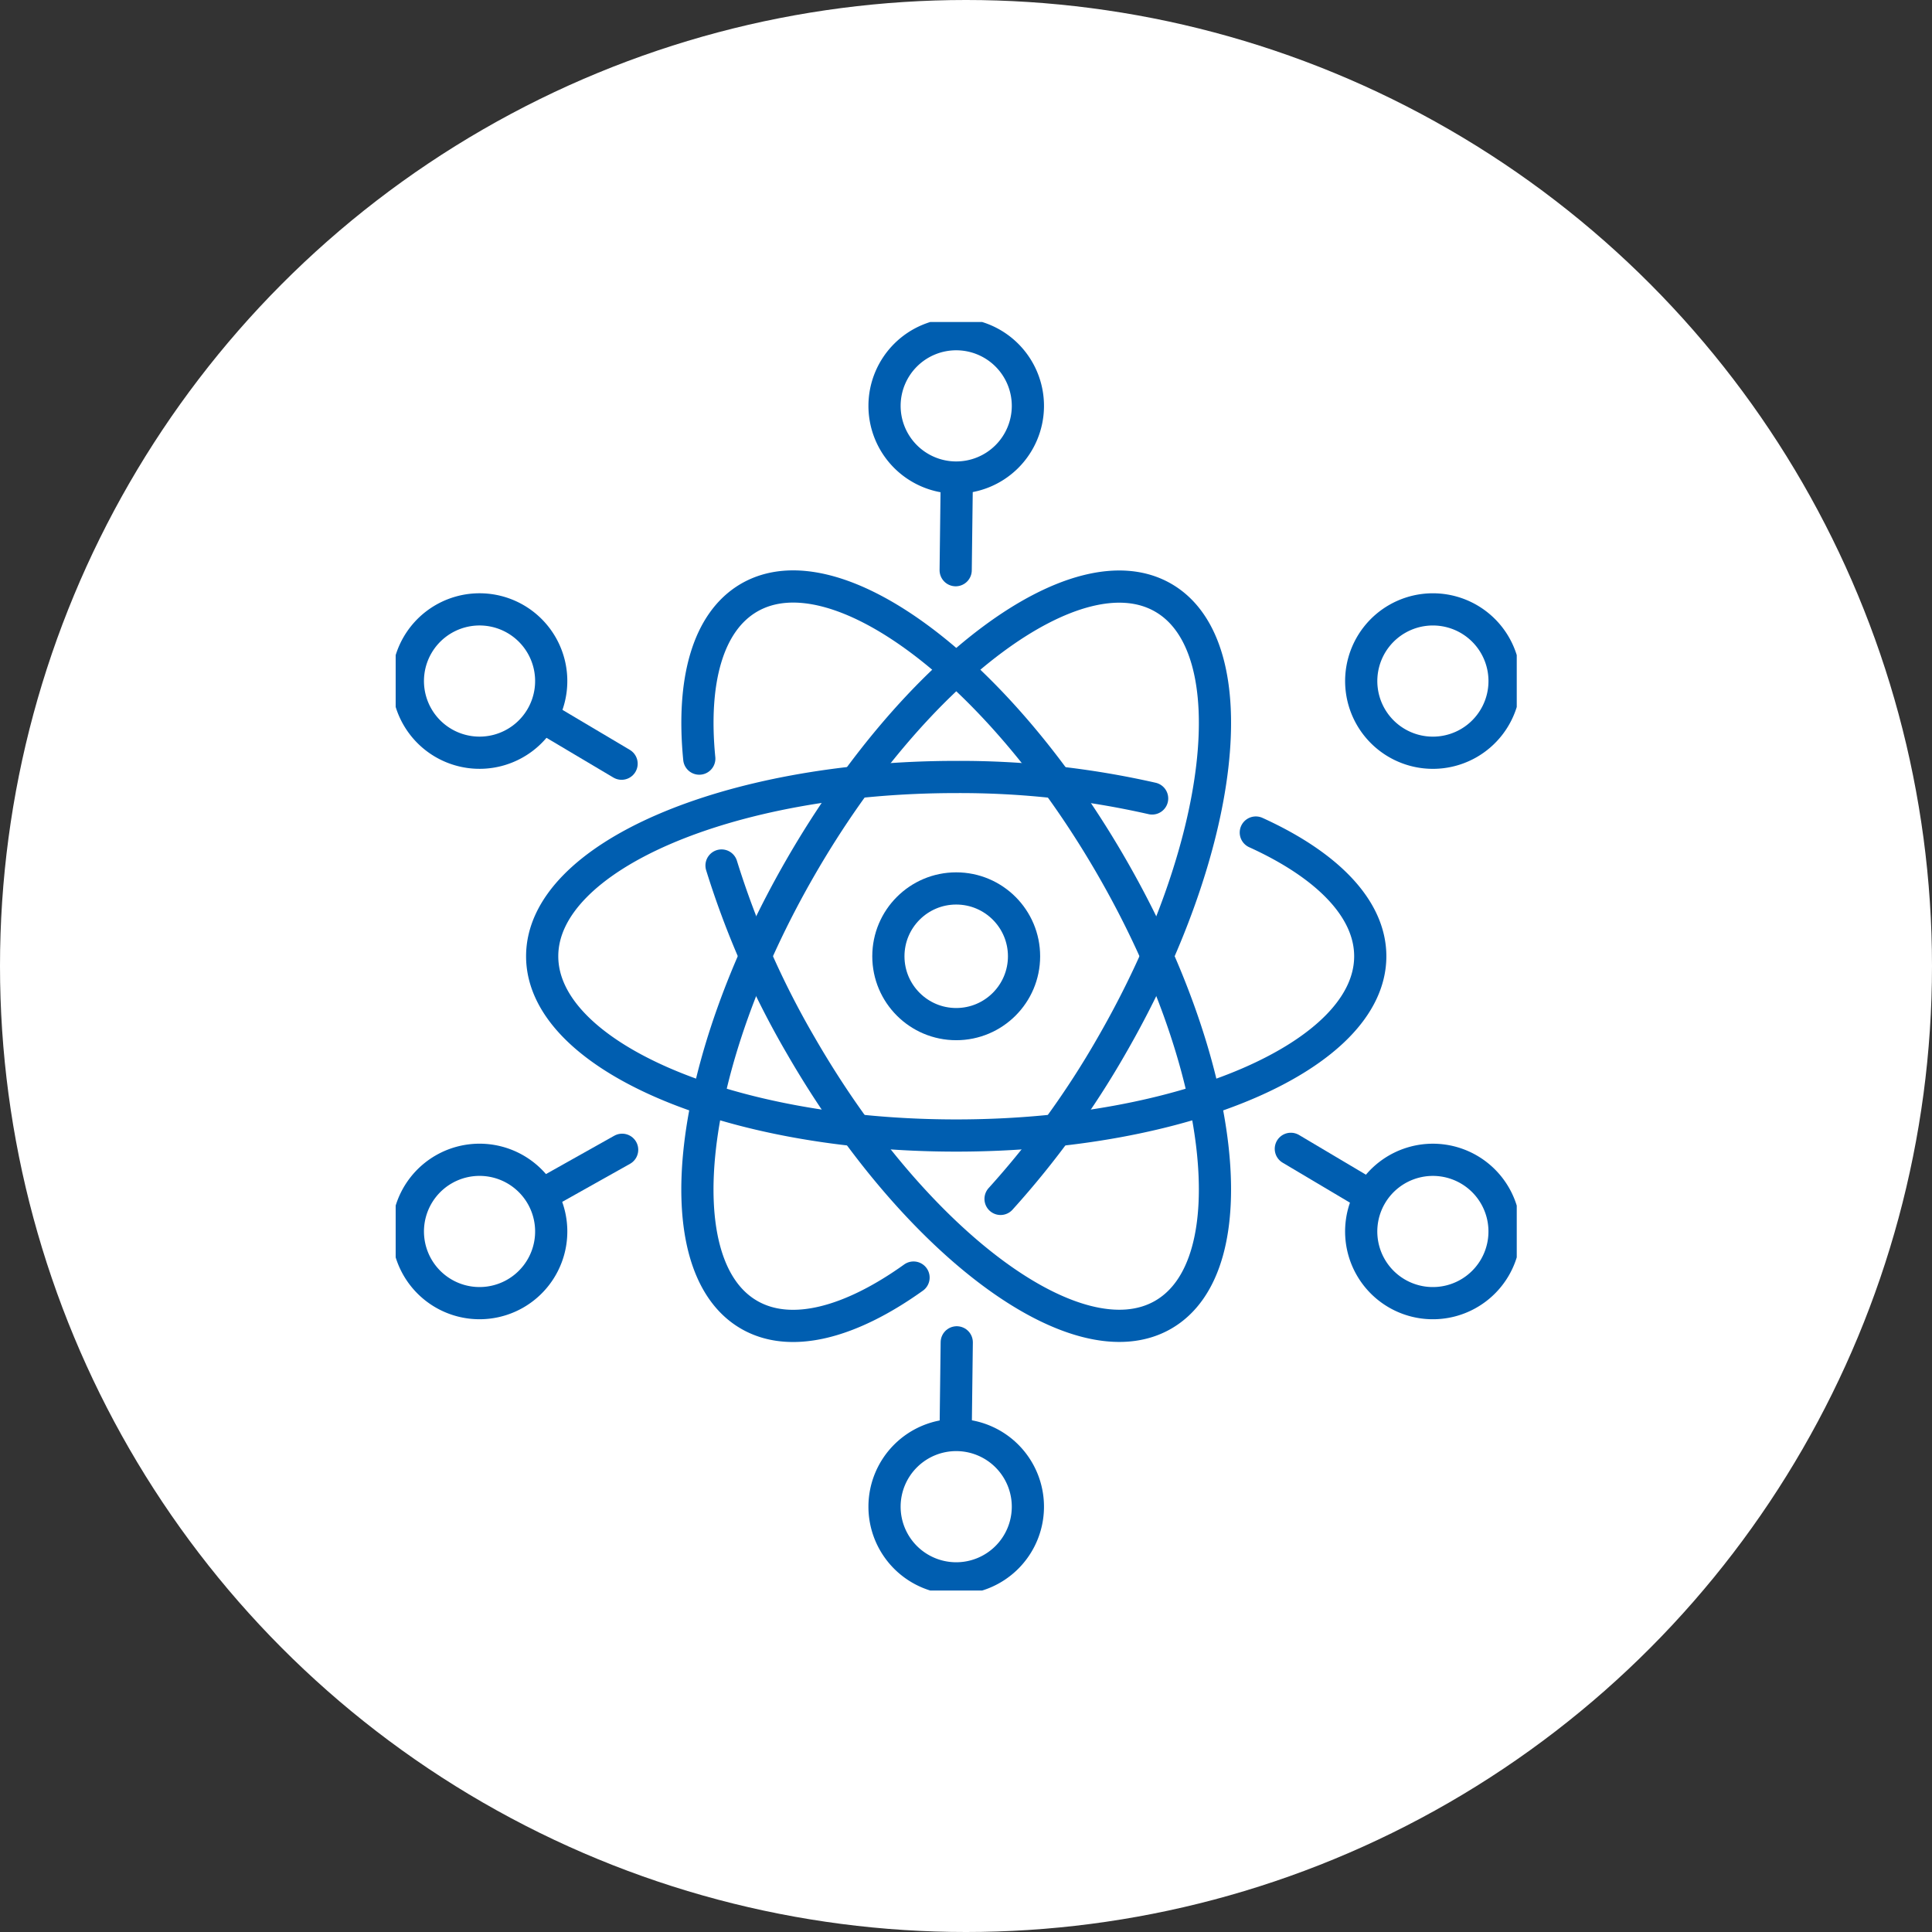
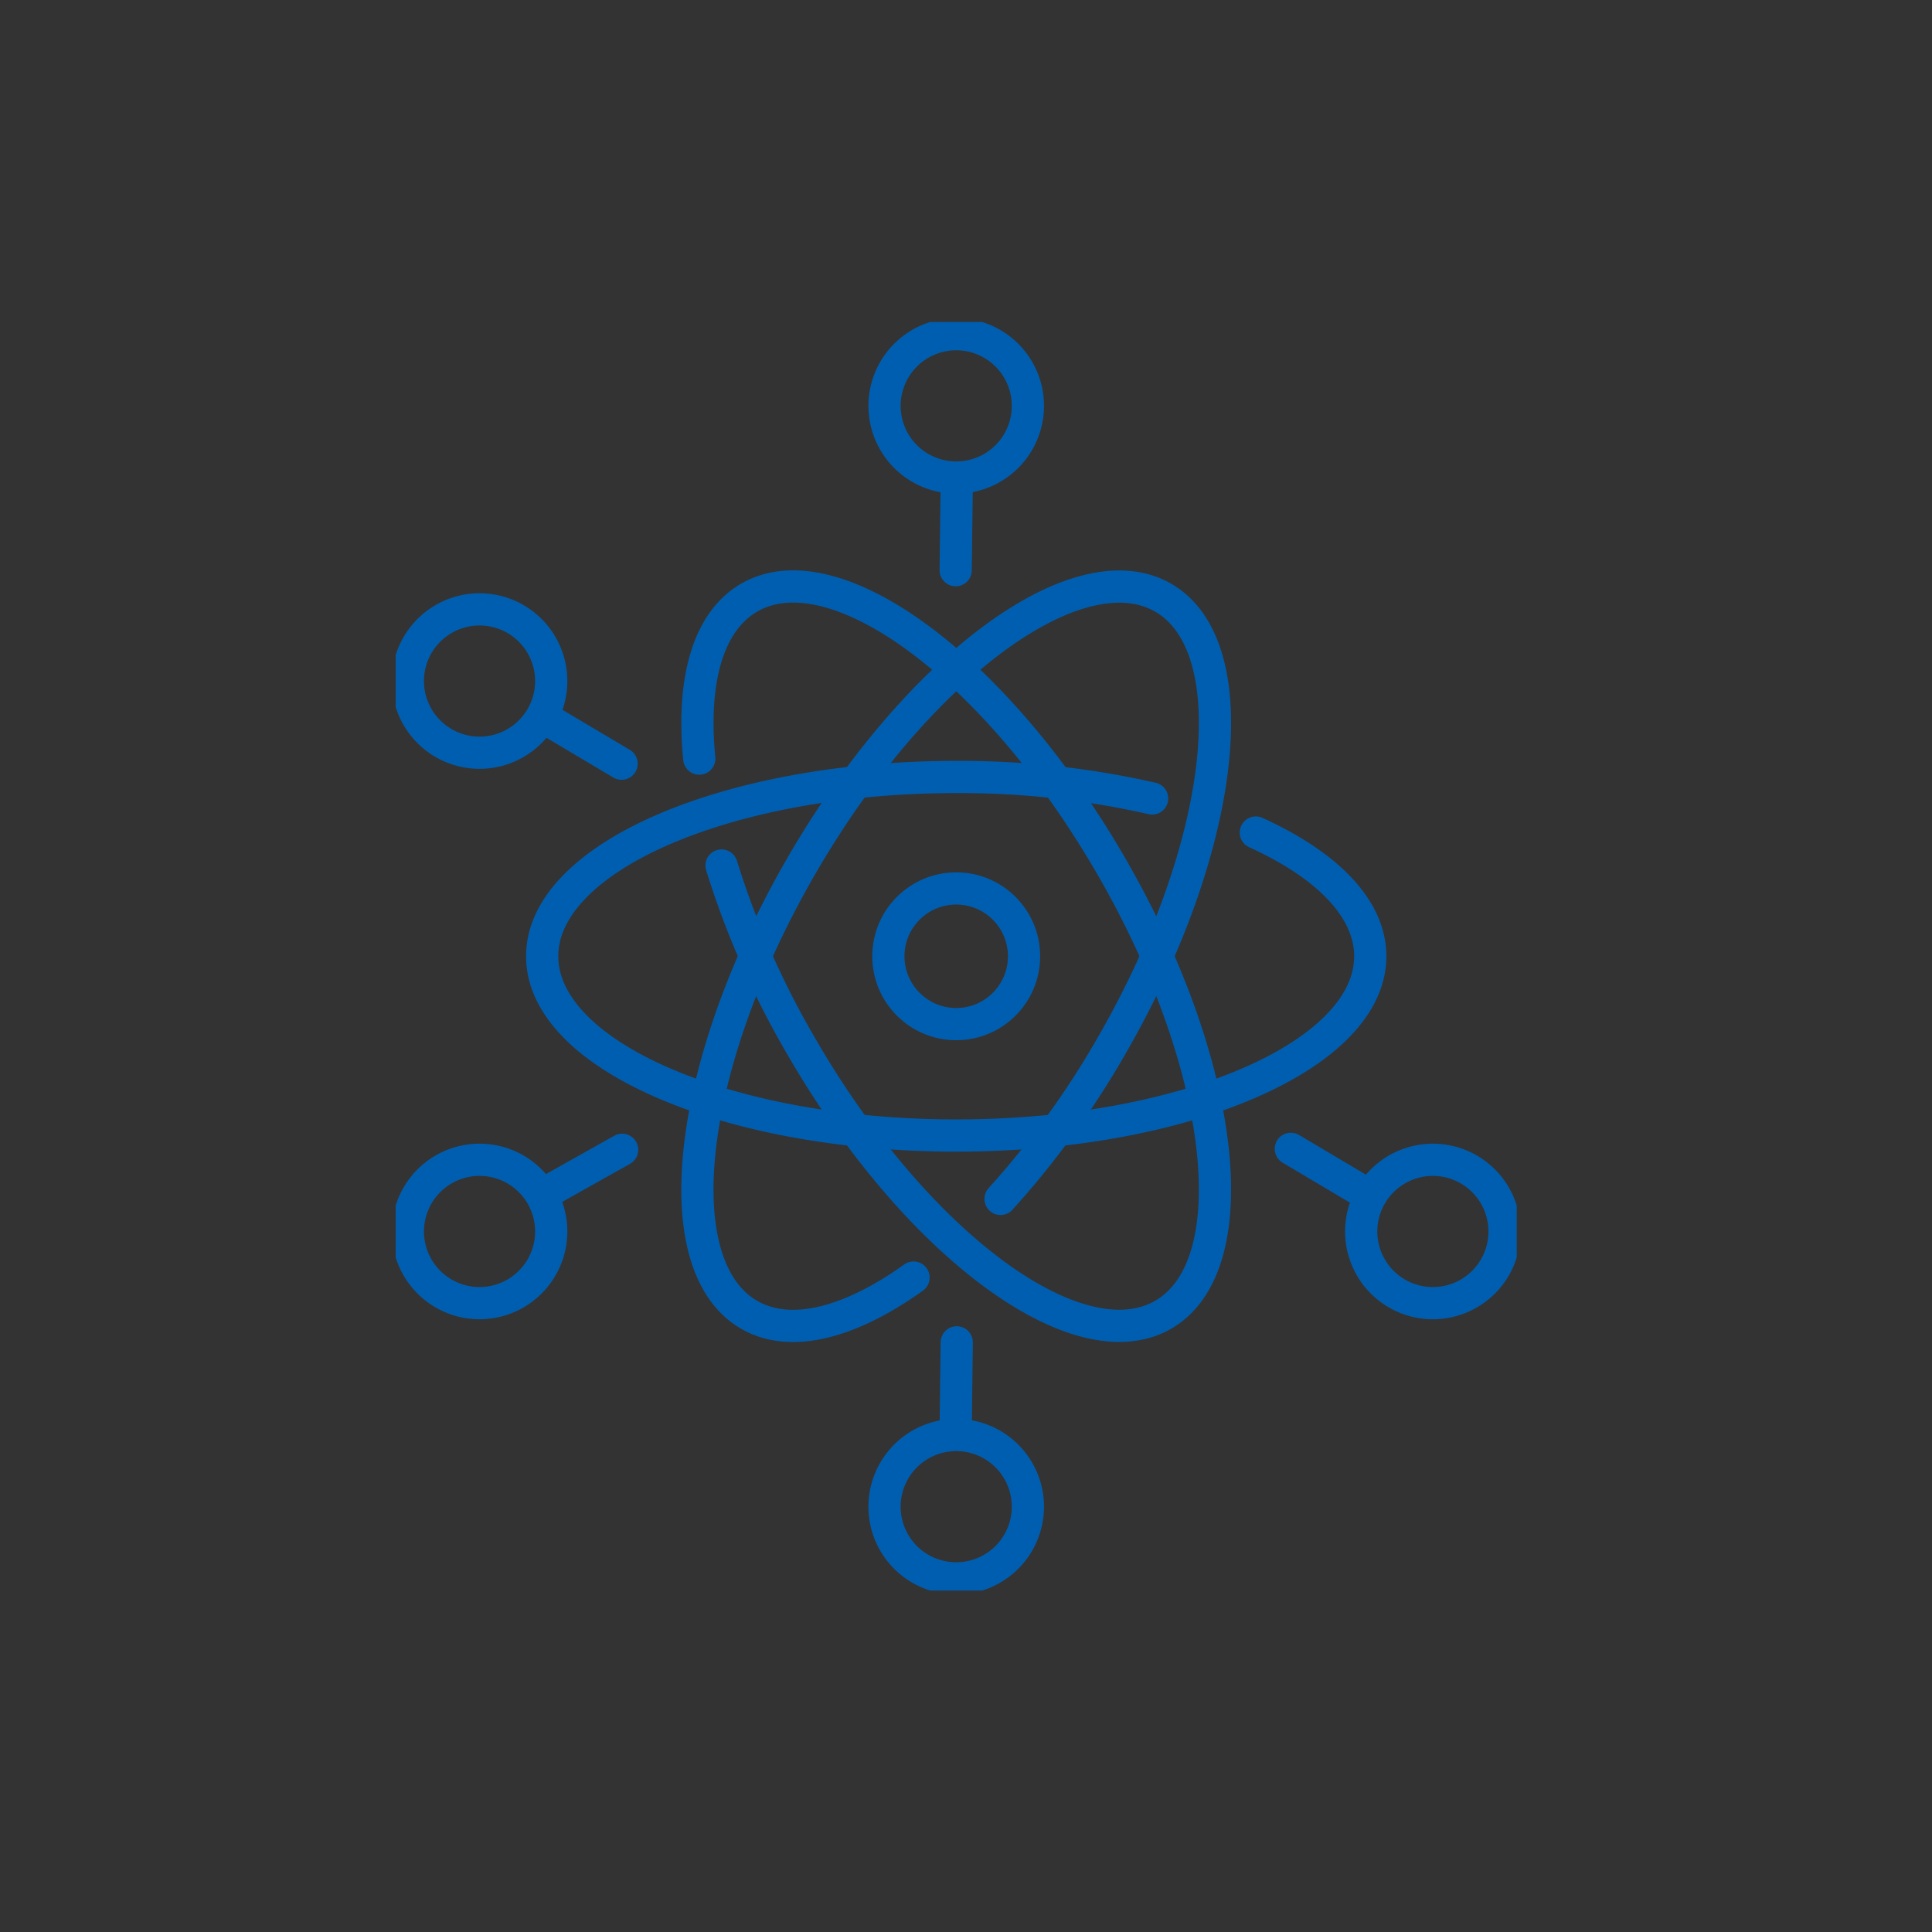
<svg xmlns="http://www.w3.org/2000/svg" width="90" height="90" viewBox="0 0 90 90">
  <rect x="0" y="0" width="90" height="90" fill="#333333" stroke="none" />
  <defs>
    <clipPath id="a">
      <rect width="52.224" height="59.093" fill="none" stroke="#005eb0" stroke-width="1.5" />
    </clipPath>
  </defs>
-   <circle cx="45" cy="45" r="45" fill="#fff" />
  <g transform="translate(18.432 15)">
    <g clip-path="url(#a)">
-       <path d="M163.455,53.409a3.339,3.339,0,1,1,1.254-4.553A3.339,3.339,0,0,1,163.455,53.409Z" transform="translate(-113.488 -33.779)" fill="none" stroke="#005eb0" stroke-linecap="round" stroke-linejoin="round" stroke-width="1.5" />
      <line x1="3.496" y1="2.076" transform="translate(41.7 38.517)" fill="none" stroke="#005eb0" stroke-linecap="round" stroke-linejoin="round" stroke-width="1.5" />
      <path d="M160.116,143.721a3.339,3.339,0,1,1,4.57-1.19A3.34,3.34,0,0,1,160.116,143.721Z" transform="translate(-113.489 -98.474)" fill="none" stroke="#005eb0" stroke-linecap="round" stroke-linejoin="round" stroke-width="1.5" />
      <line y1="4.066" x2="0.05" transform="translate(26.087 47.531)" fill="none" stroke="#005eb0" stroke-linecap="round" stroke-linejoin="round" stroke-width="1.5" />
      <path d="M80.235,185.986a3.339,3.339,0,1,1,3.316,3.363A3.339,3.339,0,0,1,80.235,185.986Z" transform="translate(-57.462 -130.823)" fill="none" stroke="#005eb0" stroke-linecap="round" stroke-linejoin="round" stroke-width="1.5" />
      <line y1="1.99" x2="3.546" transform="translate(7.004 38.561)" fill="none" stroke="#005eb0" stroke-linecap="round" stroke-linejoin="round" stroke-width="1.5" />
      <path d="M3.69,137.937a3.339,3.339,0,1,1-1.254,4.553A3.339,3.339,0,0,1,3.69,137.937Z" transform="translate(-1.432 -98.474)" fill="none" stroke="#005eb0" stroke-linecap="round" stroke-linejoin="round" stroke-width="1.5" />
      <line x2="3.496" y2="2.076" transform="translate(7.028 18.5)" fill="none" stroke="#005eb0" stroke-linecap="round" stroke-linejoin="round" stroke-width="1.5" />
      <path d="M7.029,47.625a3.339,3.339,0,1,1-4.57,1.19A3.34,3.34,0,0,1,7.029,47.625Z" transform="translate(-1.432 -33.779)" fill="none" stroke="#005eb0" stroke-linecap="round" stroke-linejoin="round" stroke-width="1.5" />
      <line x1="0.05" y2="4.066" transform="translate(26.087 7.496)" fill="none" stroke="#005eb0" stroke-linecap="round" stroke-linejoin="round" stroke-width="1.5" />
      <path d="M86.913,5.363A3.339,3.339,0,1,1,83.6,2,3.339,3.339,0,0,1,86.913,5.363Z" transform="translate(-57.462 -1.432)" fill="none" stroke="#005eb0" stroke-linecap="round" stroke-linejoin="round" stroke-width="1.5" />
      <path d="M49.614,51.44c-.354-3.609.389-6.376,2.326-7.5,3.994-2.307,11.549,3.3,16.876,12.528s6.4,18.57,2.411,20.877-11.552-3.3-16.876-12.525a40.448,40.448,0,0,1-3.7-8.4" transform="translate(-35.471 -31.101)" fill="none" stroke="#005eb0" stroke-linecap="round" stroke-linejoin="round" stroke-width="1.5" />
      <path d="M57.289,77.264c3.3,1.5,5.331,3.529,5.331,5.763,0,4.613-8.636,8.351-19.287,8.351s-19.288-3.738-19.288-8.351,8.636-8.351,19.288-8.351a40.463,40.463,0,0,1,9.125,1" transform="translate(-17.22 -53.481)" fill="none" stroke="#005eb0" stroke-linecap="round" stroke-linejoin="round" stroke-width="1.5" />
      <path d="M59.593,75.615c-2.951,2.111-5.722,2.85-7.656,1.735-3.994-2.307-2.916-11.653,2.411-20.877S67.23,41.638,71.224,43.945s2.913,11.653-2.411,20.88a41.008,41.008,0,0,1-5.166,7.125" transform="translate(-35.469 -31.101)" fill="none" stroke="#005eb0" stroke-linecap="round" stroke-linejoin="round" stroke-width="1.5" />
      <circle cx="3.16" cy="3.16" r="3.16" transform="translate(22.952 26.387)" fill="none" stroke="#005eb0" stroke-linecap="round" stroke-linejoin="round" stroke-width="1.5" />
    </g>
  </g>
</svg>